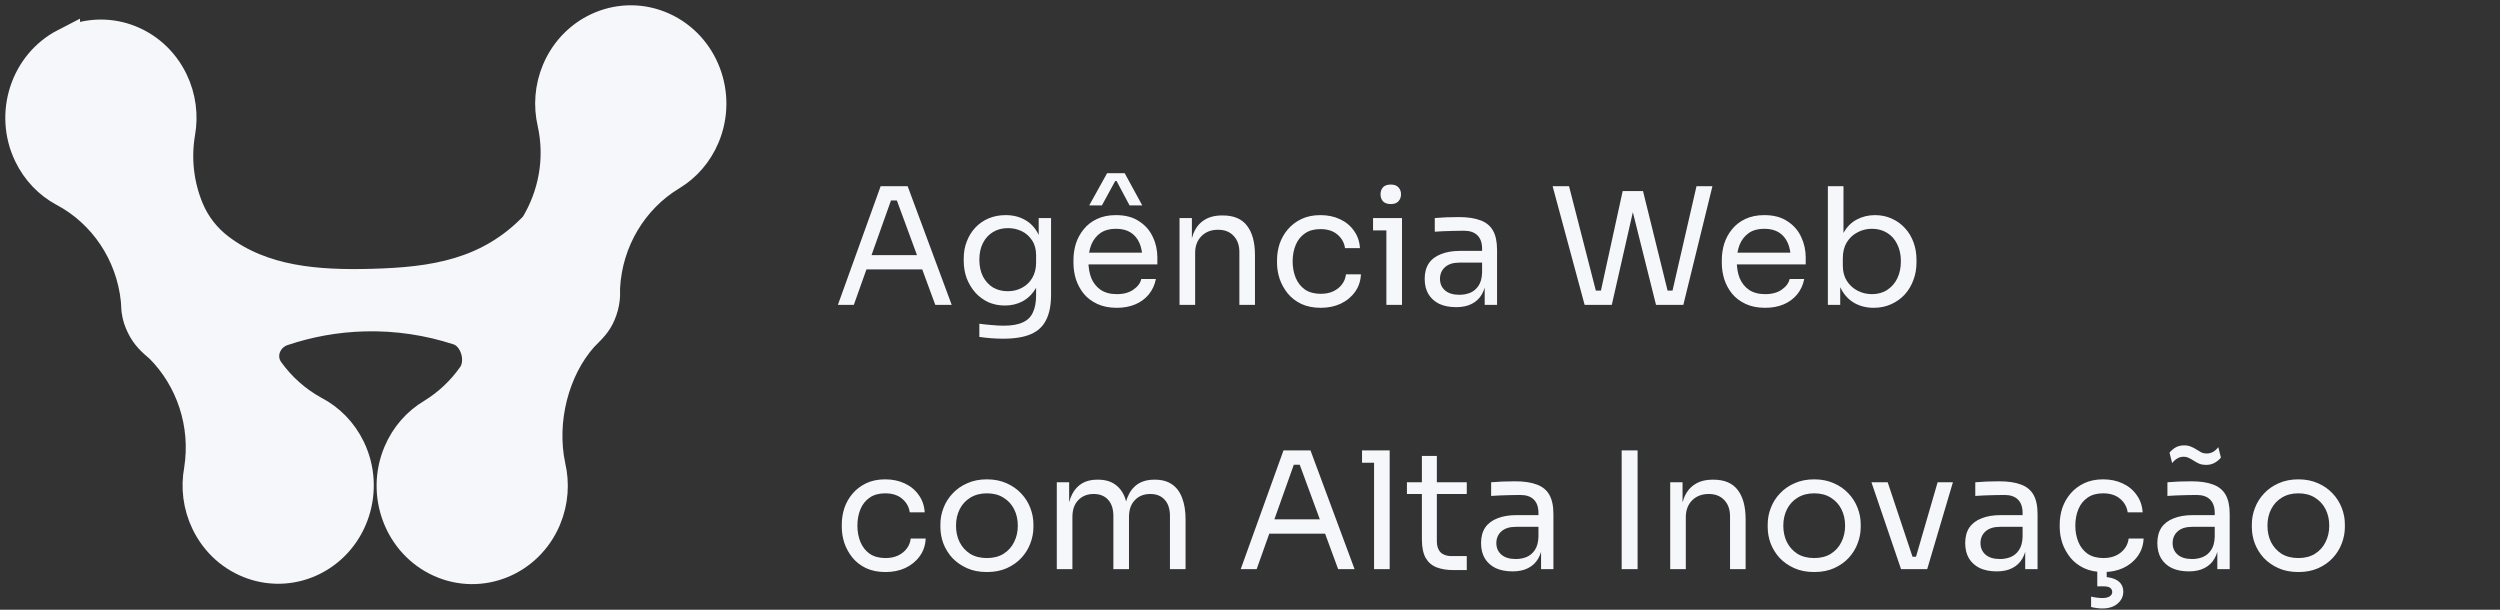
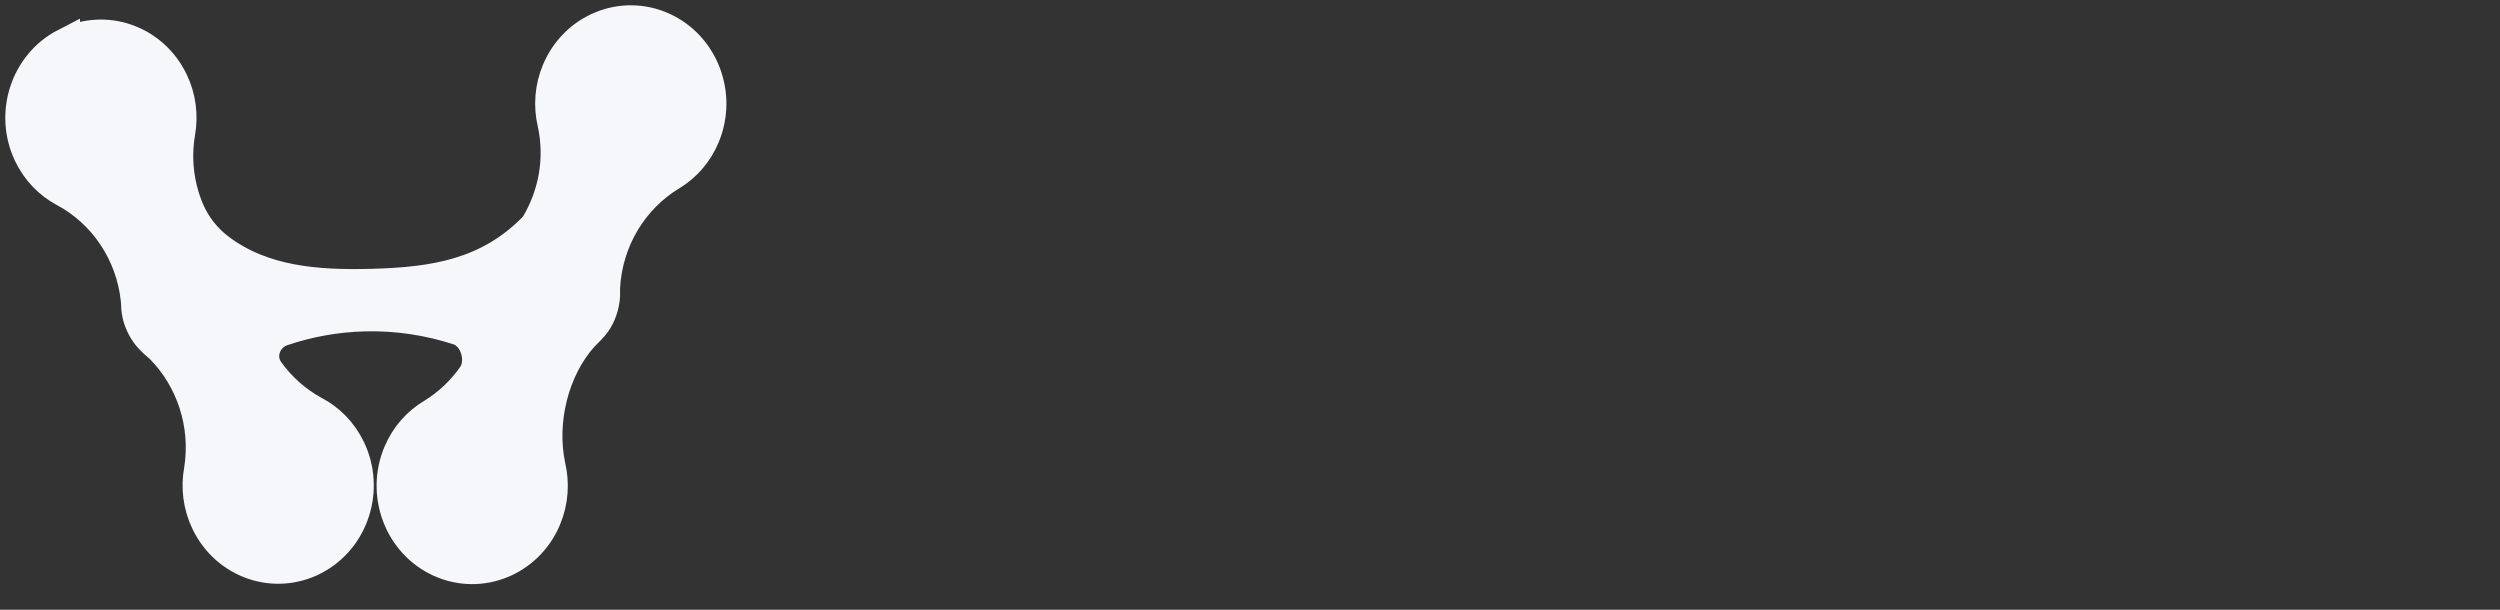
<svg xmlns="http://www.w3.org/2000/svg" width="123" height="30" viewBox="0 0 123 30" fill="none">
  <rect x="0" y="0" width="123" height="30" fill="#333333" stroke="none" />
-   <path d="M41.224 15L43.328 9.16H44.656L46.824 15H46.016L44.056 9.672L44.44 9.864H43.496L43.904 9.672L42.008 15H41.224ZM42.48 13.256L42.744 12.552H45.264L45.528 13.256H42.48ZM49.352 16.664C49.155 16.664 48.955 16.656 48.752 16.64C48.555 16.624 48.365 16.603 48.184 16.576V15.928C48.376 15.955 48.576 15.976 48.784 15.992C48.997 16.013 49.197 16.024 49.384 16.024C49.773 16.024 50.083 15.971 50.312 15.864C50.547 15.763 50.715 15.6 50.816 15.376C50.923 15.157 50.976 14.875 50.976 14.528V13.712L51.232 13.104C51.216 13.536 51.125 13.896 50.96 14.184C50.795 14.467 50.579 14.68 50.312 14.824C50.051 14.963 49.76 15.032 49.44 15.032C49.141 15.032 48.867 14.976 48.616 14.864C48.371 14.747 48.157 14.587 47.976 14.384C47.8 14.181 47.661 13.949 47.56 13.688C47.464 13.421 47.416 13.141 47.416 12.848V12.704C47.416 12.405 47.467 12.128 47.568 11.872C47.669 11.611 47.811 11.384 47.992 11.192C48.173 11 48.389 10.851 48.64 10.744C48.896 10.637 49.176 10.584 49.48 10.584C49.837 10.584 50.152 10.661 50.424 10.816C50.696 10.965 50.909 11.187 51.064 11.48C51.224 11.768 51.312 12.123 51.328 12.544L51.104 12.552V10.728H51.712V14.496C51.712 15.008 51.632 15.421 51.472 15.736C51.317 16.056 51.067 16.291 50.72 16.44C50.379 16.589 49.923 16.664 49.352 16.664ZM49.584 14.328C49.84 14.328 50.072 14.272 50.28 14.16C50.493 14.048 50.661 13.888 50.784 13.68C50.912 13.467 50.976 13.213 50.976 12.92V12.552C50.976 12.264 50.909 12.021 50.776 11.824C50.648 11.627 50.48 11.477 50.272 11.376C50.064 11.275 49.837 11.224 49.592 11.224C49.315 11.224 49.069 11.288 48.856 11.416C48.643 11.544 48.477 11.725 48.36 11.96C48.243 12.189 48.184 12.461 48.184 12.776C48.184 13.091 48.243 13.365 48.36 13.6C48.483 13.835 48.648 14.016 48.856 14.144C49.069 14.267 49.312 14.328 49.584 14.328ZM54.95 15.144C54.577 15.144 54.254 15.08 53.982 14.952C53.71 14.824 53.489 14.656 53.318 14.448C53.148 14.235 53.02 13.997 52.934 13.736C52.854 13.475 52.814 13.208 52.814 12.936V12.792C52.814 12.515 52.854 12.245 52.934 11.984C53.02 11.723 53.148 11.488 53.318 11.28C53.489 11.067 53.705 10.899 53.966 10.776C54.233 10.648 54.545 10.584 54.902 10.584C55.366 10.584 55.748 10.685 56.046 10.888C56.35 11.085 56.574 11.341 56.718 11.656C56.868 11.971 56.942 12.307 56.942 12.664V13.008H53.15V12.432H56.382L56.206 12.744C56.206 12.44 56.158 12.179 56.062 11.96C55.966 11.736 55.822 11.563 55.63 11.44C55.438 11.317 55.196 11.256 54.902 11.256C54.598 11.256 54.345 11.325 54.142 11.464C53.945 11.603 53.796 11.792 53.694 12.032C53.598 12.272 53.55 12.549 53.55 12.864C53.55 13.168 53.598 13.443 53.694 13.688C53.796 13.928 53.95 14.12 54.158 14.264C54.366 14.403 54.63 14.472 54.95 14.472C55.286 14.472 55.558 14.397 55.766 14.248C55.98 14.099 56.108 13.925 56.15 13.728H56.87C56.812 14.021 56.694 14.275 56.518 14.488C56.342 14.701 56.121 14.864 55.854 14.976C55.588 15.088 55.286 15.144 54.95 15.144ZM53.59 10.104L54.47 8.52H55.334L56.198 10.104H55.574L54.934 8.904H54.87L54.214 10.104H53.59ZM58.033 15V10.728H58.641V12.56H58.545C58.545 12.139 58.601 11.784 58.713 11.496C58.83 11.203 59.006 10.981 59.241 10.832C59.475 10.677 59.772 10.6 60.129 10.6H60.161C60.7 10.6 61.097 10.768 61.353 11.104C61.614 11.44 61.745 11.925 61.745 12.56V15H60.977V12.4C60.977 12.069 60.883 11.805 60.697 11.608C60.51 11.405 60.254 11.304 59.929 11.304C59.593 11.304 59.321 11.408 59.113 11.616C58.905 11.824 58.801 12.101 58.801 12.448V15H58.033ZM64.982 15.144C64.614 15.144 64.294 15.08 64.022 14.952C63.755 14.824 63.534 14.653 63.358 14.44C63.182 14.221 63.049 13.981 62.958 13.72C62.873 13.459 62.83 13.197 62.83 12.936V12.792C62.83 12.52 62.873 12.253 62.958 11.992C63.049 11.731 63.182 11.496 63.358 11.288C63.539 11.075 63.763 10.904 64.03 10.776C64.297 10.648 64.609 10.584 64.966 10.584C65.323 10.584 65.643 10.651 65.926 10.784C66.214 10.917 66.443 11.107 66.614 11.352C66.79 11.592 66.889 11.877 66.91 12.208H66.174C66.137 11.941 66.014 11.72 65.806 11.544C65.598 11.363 65.318 11.272 64.966 11.272C64.662 11.272 64.409 11.341 64.206 11.48C64.003 11.619 63.851 11.808 63.75 12.048C63.649 12.288 63.598 12.56 63.598 12.864C63.598 13.157 63.649 13.427 63.75 13.672C63.851 13.912 64.003 14.104 64.206 14.248C64.414 14.387 64.673 14.456 64.982 14.456C65.222 14.456 65.43 14.413 65.606 14.328C65.782 14.243 65.923 14.128 66.03 13.984C66.137 13.84 66.201 13.677 66.222 13.496H66.958C66.942 13.832 66.843 14.123 66.662 14.368C66.486 14.613 66.251 14.805 65.958 14.944C65.67 15.077 65.345 15.144 64.982 15.144ZM68.21 15V10.728H68.978V15H68.21ZM67.554 11.336V10.728H68.978V11.336H67.554ZM68.426 10.04C68.255 10.04 68.127 9.995 68.042 9.904C67.962 9.813 67.922 9.699 67.922 9.56C67.922 9.421 67.962 9.307 68.042 9.216C68.127 9.125 68.255 9.08 68.426 9.08C68.596 9.08 68.722 9.125 68.802 9.216C68.887 9.307 68.93 9.421 68.93 9.56C68.93 9.699 68.887 9.813 68.802 9.904C68.722 9.995 68.596 10.04 68.426 10.04ZM73.047 15V13.72H72.919V12.24C72.919 11.947 72.841 11.725 72.687 11.576C72.537 11.427 72.316 11.352 72.023 11.352C71.857 11.352 71.687 11.355 71.511 11.36C71.335 11.365 71.167 11.371 71.007 11.376C70.847 11.381 70.708 11.389 70.591 11.4V10.728C70.708 10.717 70.831 10.709 70.959 10.704C71.092 10.693 71.228 10.688 71.367 10.688C71.505 10.683 71.639 10.68 71.767 10.68C72.204 10.68 72.561 10.733 72.839 10.84C73.116 10.941 73.321 11.109 73.455 11.344C73.588 11.579 73.655 11.896 73.655 12.296V15H73.047ZM71.647 15.112C71.327 15.112 71.049 15.059 70.815 14.952C70.585 14.84 70.407 14.68 70.279 14.472C70.156 14.264 70.095 14.013 70.095 13.72C70.095 13.416 70.161 13.163 70.295 12.96C70.433 12.757 70.633 12.605 70.895 12.504C71.156 12.397 71.471 12.344 71.839 12.344H72.999V12.92H71.807C71.497 12.92 71.26 12.995 71.095 13.144C70.929 13.293 70.847 13.485 70.847 13.72C70.847 13.955 70.929 14.144 71.095 14.288C71.26 14.432 71.497 14.504 71.807 14.504C71.988 14.504 72.161 14.472 72.327 14.408C72.492 14.339 72.628 14.227 72.735 14.072C72.847 13.912 72.908 13.693 72.919 13.416L73.127 13.72C73.1 14.024 73.025 14.28 72.903 14.488C72.785 14.691 72.62 14.845 72.407 14.952C72.199 15.059 71.945 15.112 71.647 15.112ZM77.964 15L76.388 9.16H77.196L78.564 14.488L78.188 14.296H79.14L78.724 14.488L79.836 9.4H80.572L79.3 15H77.964ZM81.476 15L80.076 9.4H80.836L82.092 14.488L81.692 14.296H82.652L82.244 14.488L83.468 9.16H84.252L82.82 15H81.476ZM86.849 15.144C86.475 15.144 86.153 15.08 85.881 14.952C85.609 14.824 85.388 14.656 85.217 14.448C85.046 14.235 84.918 13.997 84.833 13.736C84.753 13.475 84.713 13.208 84.713 12.936V12.792C84.713 12.515 84.753 12.245 84.833 11.984C84.918 11.723 85.046 11.488 85.217 11.28C85.388 11.067 85.603 10.899 85.865 10.776C86.132 10.648 86.444 10.584 86.801 10.584C87.265 10.584 87.646 10.685 87.945 10.888C88.249 11.085 88.473 11.341 88.617 11.656C88.766 11.971 88.841 12.307 88.841 12.664V13.008H85.049V12.432H88.281L88.105 12.744C88.105 12.44 88.057 12.179 87.961 11.96C87.865 11.736 87.721 11.563 87.529 11.44C87.337 11.317 87.094 11.256 86.801 11.256C86.497 11.256 86.243 11.325 86.041 11.464C85.844 11.603 85.694 11.792 85.593 12.032C85.497 12.272 85.449 12.549 85.449 12.864C85.449 13.168 85.497 13.443 85.593 13.688C85.694 13.928 85.849 14.12 86.057 14.264C86.265 14.403 86.529 14.472 86.849 14.472C87.185 14.472 87.457 14.397 87.665 14.248C87.878 14.099 88.006 13.925 88.049 13.728H88.769C88.71 14.021 88.593 14.275 88.417 14.488C88.241 14.701 88.019 14.864 87.753 14.976C87.486 15.088 87.185 15.144 86.849 15.144ZM92.187 15.144C91.835 15.144 91.521 15.067 91.243 14.912C90.971 14.757 90.755 14.533 90.595 14.24C90.435 13.941 90.347 13.584 90.331 13.168H90.539V15H89.931V9.16H90.699V12L90.427 12.584C90.449 12.12 90.542 11.741 90.707 11.448C90.873 11.155 91.089 10.939 91.355 10.8C91.627 10.656 91.926 10.584 92.251 10.584C92.555 10.584 92.833 10.643 93.083 10.76C93.334 10.872 93.55 11.029 93.731 11.232C93.913 11.429 94.051 11.661 94.147 11.928C94.243 12.189 94.291 12.472 94.291 12.776V12.92C94.291 13.224 94.241 13.509 94.139 13.776C94.043 14.043 93.902 14.28 93.715 14.488C93.529 14.691 93.305 14.851 93.043 14.968C92.787 15.085 92.502 15.144 92.187 15.144ZM92.099 14.472C92.387 14.472 92.638 14.403 92.851 14.264C93.065 14.125 93.23 13.936 93.347 13.696C93.465 13.451 93.523 13.168 93.523 12.848C93.523 12.528 93.462 12.248 93.339 12.008C93.222 11.768 93.057 11.584 92.843 11.456C92.63 11.323 92.382 11.256 92.099 11.256C91.843 11.256 91.606 11.315 91.387 11.432C91.169 11.544 90.993 11.709 90.859 11.928C90.731 12.141 90.667 12.4 90.667 12.704V13.072C90.667 13.365 90.734 13.616 90.867 13.824C91.001 14.032 91.177 14.192 91.395 14.304C91.614 14.416 91.849 14.472 92.099 14.472Z" fill="#F5F7FA" />
-   <path d="M43.568 28.144C43.2 28.144 42.88 28.08 42.608 27.952C42.341 27.824 42.12 27.653 41.944 27.44C41.768 27.221 41.635 26.981 41.544 26.72C41.459 26.459 41.416 26.197 41.416 25.936V25.792C41.416 25.52 41.459 25.253 41.544 24.992C41.635 24.731 41.768 24.496 41.944 24.288C42.125 24.075 42.349 23.904 42.616 23.776C42.883 23.648 43.195 23.584 43.552 23.584C43.909 23.584 44.229 23.651 44.512 23.784C44.8 23.917 45.029 24.107 45.2 24.352C45.376 24.592 45.475 24.877 45.496 25.208H44.76C44.723 24.941 44.6 24.72 44.392 24.544C44.184 24.363 43.904 24.272 43.552 24.272C43.248 24.272 42.995 24.341 42.792 24.48C42.589 24.619 42.437 24.808 42.336 25.048C42.235 25.288 42.184 25.56 42.184 25.864C42.184 26.157 42.235 26.427 42.336 26.672C42.437 26.912 42.589 27.104 42.792 27.248C43 27.387 43.259 27.456 43.568 27.456C43.808 27.456 44.016 27.413 44.192 27.328C44.368 27.243 44.509 27.128 44.616 26.984C44.723 26.84 44.787 26.677 44.808 26.496H45.544C45.528 26.832 45.429 27.123 45.248 27.368C45.072 27.613 44.837 27.805 44.544 27.944C44.256 28.077 43.931 28.144 43.568 28.144ZM48.556 28.144C48.182 28.144 47.854 28.08 47.572 27.952C47.289 27.824 47.049 27.656 46.852 27.448C46.66 27.235 46.513 26.997 46.412 26.736C46.316 26.475 46.268 26.208 46.268 25.936V25.792C46.268 25.52 46.318 25.253 46.42 24.992C46.521 24.725 46.67 24.488 46.868 24.28C47.065 24.067 47.305 23.899 47.588 23.776C47.87 23.648 48.193 23.584 48.556 23.584C48.918 23.584 49.241 23.648 49.524 23.776C49.806 23.899 50.046 24.067 50.244 24.28C50.441 24.488 50.59 24.725 50.692 24.992C50.793 25.253 50.844 25.52 50.844 25.792V25.936C50.844 26.208 50.793 26.475 50.692 26.736C50.596 26.997 50.449 27.235 50.252 27.448C50.06 27.656 49.822 27.824 49.54 27.952C49.257 28.08 48.929 28.144 48.556 28.144ZM48.556 27.456C48.876 27.456 49.148 27.387 49.372 27.248C49.601 27.104 49.774 26.912 49.892 26.672C50.014 26.432 50.076 26.163 50.076 25.864C50.076 25.56 50.014 25.288 49.892 25.048C49.769 24.808 49.593 24.619 49.364 24.48C49.14 24.341 48.87 24.272 48.556 24.272C48.246 24.272 47.977 24.341 47.748 24.48C47.518 24.619 47.342 24.808 47.22 25.048C47.097 25.288 47.036 25.56 47.036 25.864C47.036 26.163 47.094 26.432 47.212 26.672C47.334 26.912 47.508 27.104 47.732 27.248C47.961 27.387 48.236 27.456 48.556 27.456ZM51.994 28V23.728H52.602V25.56H52.506C52.506 25.144 52.559 24.792 52.666 24.504C52.778 24.211 52.943 23.987 53.162 23.832C53.38 23.677 53.658 23.6 53.994 23.6H54.026C54.362 23.6 54.639 23.677 54.858 23.832C55.082 23.987 55.247 24.211 55.354 24.504C55.461 24.792 55.514 25.144 55.514 25.56H55.29C55.29 25.144 55.346 24.792 55.458 24.504C55.57 24.211 55.735 23.987 55.954 23.832C56.178 23.677 56.458 23.6 56.794 23.6H56.826C57.162 23.6 57.442 23.677 57.666 23.832C57.89 23.987 58.055 24.211 58.162 24.504C58.274 24.792 58.33 25.144 58.33 25.56V28H57.562V25.392C57.562 25.045 57.477 24.779 57.306 24.592C57.135 24.4 56.898 24.304 56.594 24.304C56.279 24.304 56.026 24.405 55.834 24.608C55.642 24.805 55.546 25.083 55.546 25.44V28H54.778V25.392C54.778 25.045 54.693 24.779 54.522 24.592C54.351 24.4 54.114 24.304 53.81 24.304C53.495 24.304 53.242 24.405 53.05 24.608C52.858 24.805 52.762 25.083 52.762 25.44V28H51.994ZM61.044 28L63.148 22.16H64.476L66.644 28H65.836L63.876 22.672L64.26 22.864H63.316L63.724 22.672L61.828 28H61.044ZM62.3 26.256L62.564 25.552H65.084L65.348 26.256H62.3ZM67.604 28V22.16H68.372V28H67.604ZM67.012 22.768V22.16H68.372V22.768H67.012ZM71.509 28.048C71.189 28.048 70.912 28.003 70.677 27.912C70.448 27.821 70.269 27.667 70.141 27.448C70.019 27.224 69.957 26.923 69.957 26.544V22.432H70.693V26.64C70.693 26.869 70.755 27.048 70.877 27.176C71.005 27.299 71.184 27.36 71.413 27.36H72.165V28.048H71.509ZM69.221 24.304V23.728H72.165V24.304H69.221ZM75.82 28V26.72H75.692V25.24C75.692 24.947 75.615 24.725 75.46 24.576C75.311 24.427 75.089 24.352 74.796 24.352C74.631 24.352 74.46 24.355 74.284 24.36C74.108 24.365 73.94 24.371 73.78 24.376C73.62 24.381 73.481 24.389 73.364 24.4V23.728C73.481 23.717 73.604 23.709 73.732 23.704C73.865 23.693 74.001 23.688 74.14 23.688C74.279 23.683 74.412 23.68 74.54 23.68C74.977 23.68 75.335 23.733 75.612 23.84C75.889 23.941 76.095 24.109 76.228 24.344C76.361 24.579 76.428 24.896 76.428 25.296V28H75.82ZM74.42 28.112C74.1 28.112 73.823 28.059 73.588 27.952C73.359 27.84 73.18 27.68 73.052 27.472C72.929 27.264 72.868 27.013 72.868 26.72C72.868 26.416 72.935 26.163 73.068 25.96C73.207 25.757 73.407 25.605 73.668 25.504C73.929 25.397 74.244 25.344 74.612 25.344H75.772V25.92H74.58C74.271 25.92 74.033 25.995 73.868 26.144C73.703 26.293 73.62 26.485 73.62 26.72C73.62 26.955 73.703 27.144 73.868 27.288C74.033 27.432 74.271 27.504 74.58 27.504C74.761 27.504 74.935 27.472 75.1 27.408C75.265 27.339 75.401 27.227 75.508 27.072C75.62 26.912 75.681 26.693 75.692 26.416L75.9 26.72C75.873 27.024 75.799 27.28 75.676 27.488C75.559 27.691 75.393 27.845 75.18 27.952C74.972 28.059 74.719 28.112 74.42 28.112ZM79.786 28V22.16H80.57V28H79.786ZM82.174 28V23.728H82.781V25.56H82.686C82.686 25.139 82.742 24.784 82.853 24.496C82.971 24.203 83.147 23.981 83.382 23.832C83.616 23.677 83.912 23.6 84.269 23.6H84.302C84.84 23.6 85.237 23.768 85.493 24.104C85.755 24.44 85.885 24.925 85.885 25.56V28H85.118V25.4C85.118 25.069 85.024 24.805 84.838 24.608C84.651 24.405 84.395 24.304 84.07 24.304C83.734 24.304 83.462 24.408 83.254 24.616C83.046 24.824 82.942 25.101 82.942 25.448V28H82.174ZM89.259 28.144C88.885 28.144 88.557 28.08 88.275 27.952C87.992 27.824 87.752 27.656 87.555 27.448C87.363 27.235 87.216 26.997 87.115 26.736C87.019 26.475 86.971 26.208 86.971 25.936V25.792C86.971 25.52 87.021 25.253 87.123 24.992C87.224 24.725 87.373 24.488 87.571 24.28C87.768 24.067 88.008 23.899 88.291 23.776C88.573 23.648 88.896 23.584 89.259 23.584C89.621 23.584 89.944 23.648 90.227 23.776C90.509 23.899 90.749 24.067 90.947 24.28C91.144 24.488 91.293 24.725 91.395 24.992C91.496 25.253 91.547 25.52 91.547 25.792V25.936C91.547 26.208 91.496 26.475 91.395 26.736C91.299 26.997 91.152 27.235 90.955 27.448C90.763 27.656 90.525 27.824 90.243 27.952C89.96 28.08 89.632 28.144 89.259 28.144ZM89.259 27.456C89.579 27.456 89.851 27.387 90.075 27.248C90.304 27.104 90.477 26.912 90.595 26.672C90.717 26.432 90.779 26.163 90.779 25.864C90.779 25.56 90.717 25.288 90.595 25.048C90.472 24.808 90.296 24.619 90.067 24.48C89.843 24.341 89.573 24.272 89.259 24.272C88.949 24.272 88.68 24.341 88.451 24.48C88.221 24.619 88.045 24.808 87.923 25.048C87.8 25.288 87.739 25.56 87.739 25.864C87.739 26.163 87.797 26.432 87.915 26.672C88.037 26.912 88.211 27.104 88.435 27.248C88.664 27.387 88.939 27.456 89.259 27.456ZM93.531 28L92.075 23.728H92.875L94.299 28H93.531ZM93.723 28V27.392H94.651V28H93.723ZM94.091 28L95.331 23.728H96.083L94.819 28H94.091ZM99.64 28V26.72H99.512V25.24C99.512 24.947 99.435 24.725 99.28 24.576C99.131 24.427 98.91 24.352 98.616 24.352C98.451 24.352 98.28 24.355 98.104 24.36C97.928 24.365 97.76 24.371 97.6 24.376C97.44 24.381 97.302 24.389 97.184 24.4V23.728C97.302 23.717 97.424 23.709 97.552 23.704C97.686 23.693 97.822 23.688 97.96 23.688C98.099 23.683 98.232 23.68 98.36 23.68C98.798 23.68 99.155 23.733 99.432 23.84C99.71 23.941 99.915 24.109 100.048 24.344C100.182 24.579 100.248 24.896 100.248 25.296V28H99.64ZM98.24 28.112C97.92 28.112 97.643 28.059 97.408 27.952C97.179 27.84 97 27.68 96.872 27.472C96.75 27.264 96.688 27.013 96.688 26.72C96.688 26.416 96.755 26.163 96.888 25.96C97.027 25.757 97.227 25.605 97.488 25.504C97.75 25.397 98.064 25.344 98.432 25.344H99.592V25.92H98.4C98.091 25.92 97.854 25.995 97.688 26.144C97.523 26.293 97.44 26.485 97.44 26.72C97.44 26.955 97.523 27.144 97.688 27.288C97.854 27.432 98.091 27.504 98.4 27.504C98.582 27.504 98.755 27.472 98.92 27.408C99.086 27.339 99.222 27.227 99.328 27.072C99.44 26.912 99.502 26.693 99.512 26.416L99.72 26.72C99.694 27.024 99.619 27.28 99.496 27.488C99.379 27.691 99.214 27.845 99 27.952C98.792 28.059 98.539 28.112 98.24 28.112ZM103.49 28.144C103.122 28.144 102.802 28.08 102.53 27.952C102.263 27.824 102.042 27.653 101.866 27.44C101.69 27.221 101.557 26.981 101.466 26.72C101.381 26.459 101.338 26.197 101.338 25.936V25.792C101.338 25.52 101.381 25.253 101.466 24.992C101.557 24.731 101.69 24.496 101.866 24.288C102.047 24.075 102.271 23.904 102.538 23.776C102.805 23.648 103.117 23.584 103.474 23.584C103.831 23.584 104.151 23.651 104.434 23.784C104.722 23.917 104.951 24.107 105.122 24.352C105.298 24.592 105.397 24.877 105.418 25.208H104.682C104.645 24.941 104.522 24.72 104.314 24.544C104.106 24.363 103.826 24.272 103.474 24.272C103.17 24.272 102.917 24.341 102.714 24.48C102.511 24.619 102.359 24.808 102.258 25.048C102.157 25.288 102.106 25.56 102.106 25.864C102.106 26.157 102.157 26.427 102.258 26.672C102.359 26.912 102.511 27.104 102.714 27.248C102.922 27.387 103.181 27.456 103.49 27.456C103.73 27.456 103.938 27.413 104.114 27.328C104.29 27.243 104.431 27.128 104.538 26.984C104.645 26.84 104.709 26.677 104.73 26.496H105.466C105.45 26.832 105.351 27.123 105.17 27.368C104.994 27.613 104.759 27.805 104.466 27.944C104.178 28.077 103.853 28.144 103.49 28.144ZM103.426 29.936C103.325 29.936 103.226 29.928 103.13 29.912C103.039 29.901 102.957 29.885 102.882 29.864V29.352C102.957 29.373 103.042 29.389 103.138 29.4C103.239 29.416 103.335 29.424 103.426 29.424C103.597 29.424 103.722 29.395 103.802 29.336C103.882 29.283 103.922 29.213 103.922 29.128C103.922 29.043 103.887 28.973 103.818 28.92C103.754 28.872 103.645 28.848 103.49 28.848H103.186V27.92H103.65V28.68L103.322 28.384H103.45C103.754 28.384 103.999 28.445 104.186 28.568C104.373 28.696 104.466 28.877 104.466 29.112C104.466 29.341 104.373 29.536 104.186 29.696C104.005 29.856 103.751 29.936 103.426 29.936ZM109.093 28V26.72H108.965V25.24C108.965 24.947 108.888 24.725 108.733 24.576C108.584 24.427 108.363 24.352 108.069 24.352C107.904 24.352 107.733 24.355 107.557 24.36C107.381 24.365 107.213 24.371 107.053 24.376C106.893 24.381 106.755 24.389 106.637 24.4V23.728C106.755 23.717 106.877 23.709 107.005 23.704C107.139 23.693 107.275 23.688 107.413 23.688C107.552 23.683 107.685 23.68 107.813 23.68C108.251 23.68 108.608 23.733 108.885 23.84C109.163 23.941 109.368 24.109 109.501 24.344C109.635 24.579 109.701 24.896 109.701 25.296V28H109.093ZM107.693 28.112C107.373 28.112 107.096 28.059 106.861 27.952C106.632 27.84 106.453 27.68 106.325 27.472C106.203 27.264 106.141 27.013 106.141 26.72C106.141 26.416 106.208 26.163 106.341 25.96C106.48 25.757 106.68 25.605 106.941 25.504C107.203 25.397 107.517 25.344 107.885 25.344H109.045V25.92H107.853C107.544 25.92 107.307 25.995 107.141 26.144C106.976 26.293 106.893 26.485 106.893 26.72C106.893 26.955 106.976 27.144 107.141 27.288C107.307 27.432 107.544 27.504 107.853 27.504C108.035 27.504 108.208 27.472 108.373 27.408C108.539 27.339 108.675 27.227 108.781 27.072C108.893 26.912 108.955 26.693 108.965 26.416L109.173 26.72C109.147 27.024 109.072 27.28 108.949 27.488C108.832 27.691 108.667 27.845 108.453 27.952C108.245 28.059 107.992 28.112 107.693 28.112ZM108.549 22.872C108.416 22.872 108.301 22.853 108.205 22.816C108.109 22.773 108.021 22.725 107.941 22.672C107.861 22.619 107.781 22.573 107.701 22.536C107.621 22.493 107.531 22.472 107.429 22.472C107.317 22.472 107.213 22.501 107.117 22.56C107.027 22.613 106.944 22.688 106.869 22.784L106.741 22.272C106.821 22.171 106.92 22.085 107.037 22.016C107.16 21.947 107.299 21.912 107.453 21.912C107.587 21.912 107.701 21.933 107.797 21.976C107.893 22.013 107.981 22.059 108.061 22.112C108.141 22.165 108.221 22.213 108.301 22.256C108.381 22.293 108.472 22.312 108.573 22.312C108.685 22.312 108.789 22.285 108.885 22.232C108.981 22.173 109.067 22.096 109.141 22L109.269 22.512C109.189 22.613 109.088 22.699 108.965 22.768C108.843 22.837 108.704 22.872 108.549 22.872ZM113.079 28.144C112.706 28.144 112.378 28.08 112.095 27.952C111.812 27.824 111.572 27.656 111.375 27.448C111.183 27.235 111.036 26.997 110.935 26.736C110.839 26.475 110.791 26.208 110.791 25.936V25.792C110.791 25.52 110.842 25.253 110.943 24.992C111.044 24.725 111.194 24.488 111.391 24.28C111.588 24.067 111.828 23.899 112.111 23.776C112.394 23.648 112.716 23.584 113.079 23.584C113.442 23.584 113.764 23.648 114.047 23.776C114.33 23.899 114.57 24.067 114.767 24.28C114.964 24.488 115.114 24.725 115.215 24.992C115.316 25.253 115.367 25.52 115.367 25.792V25.936C115.367 26.208 115.316 26.475 115.215 26.736C115.119 26.997 114.972 27.235 114.775 27.448C114.583 27.656 114.346 27.824 114.063 27.952C113.78 28.08 113.452 28.144 113.079 28.144ZM113.079 27.456C113.399 27.456 113.671 27.387 113.895 27.248C114.124 27.104 114.298 26.912 114.415 26.672C114.538 26.432 114.599 26.163 114.599 25.864C114.599 25.56 114.538 25.288 114.415 25.048C114.292 24.808 114.116 24.619 113.887 24.48C113.663 24.341 113.394 24.272 113.079 24.272C112.77 24.272 112.5 24.341 112.271 24.48C112.042 24.619 111.866 24.808 111.743 25.048C111.62 25.288 111.559 25.56 111.559 25.864C111.559 26.163 111.618 26.432 111.735 26.672C111.858 26.912 112.031 27.104 112.255 27.248C112.484 27.387 112.759 27.456 113.079 27.456Z" fill="#F5F7FA" />
  <path d="M3.197 2.129C1.237 3.138 0.441 5.598 1.417 7.623C1.802 8.419 2.403 9.031 3.11 9.416C3.132 9.428 3.153 9.439 3.176 9.451C5.079 10.481 6.443 12.443 6.683 14.766C6.702 14.938 6.695 15.116 6.719 15.291C6.756 15.575 6.84 15.81 6.961 16.058C7.179 16.509 7.476 16.785 7.882 17.127C9.388 18.646 10.15 20.868 9.792 23.118C9.635 23.969 9.736 24.877 10.139 25.712C11.115 27.737 13.495 28.56 15.455 27.551C17.415 26.542 18.211 24.082 17.235 22.057C16.838 21.236 16.212 20.612 15.477 20.229C14.573 19.738 13.816 19.054 13.236 18.249C12.721 17.533 13.088 16.557 13.909 16.279C15.177 15.851 16.526 15.602 17.93 15.565C19.523 15.523 21.079 15.763 22.547 16.241C23.372 16.51 23.753 17.757 23.246 18.479C22.727 19.218 22.058 19.859 21.261 20.348C20.546 20.771 19.952 21.426 19.598 22.267C18.724 24.342 19.644 26.756 21.651 27.659C23.658 28.561 25.995 27.611 26.868 25.537C27.227 24.682 27.283 23.77 27.084 22.928C26.613 20.7 27.263 18.167 28.69 16.57C29.114 16.14 29.362 15.915 29.556 15.453C29.663 15.199 29.722 14.983 29.759 14.673C29.779 14.497 29.759 14.321 29.769 14.148C29.893 11.815 31.157 9.782 33.005 8.653C33.026 8.639 33.047 8.627 33.07 8.614C33.757 8.191 34.326 7.549 34.67 6.732C35.543 4.658 34.624 2.244 32.616 1.341C30.609 0.438 28.273 1.389 27.399 3.463C27.043 4.31 26.984 5.211 27.177 6.046C27.575 7.844 27.217 9.637 26.322 11.107C24.046 13.491 21.307 13.884 18.296 13.965C15.624 14.036 12.92 13.849 10.78 12.214C10.129 11.718 9.609 11.053 9.29 10.286C8.813 9.136 8.643 7.848 8.865 6.537C9.015 5.695 8.912 4.796 8.513 3.971C7.537 1.946 5.157 1.123 3.197 2.132V2.129Z" fill="#F5F7FA" stroke="#F5F7FA" stroke-width="1.478" />
</svg>